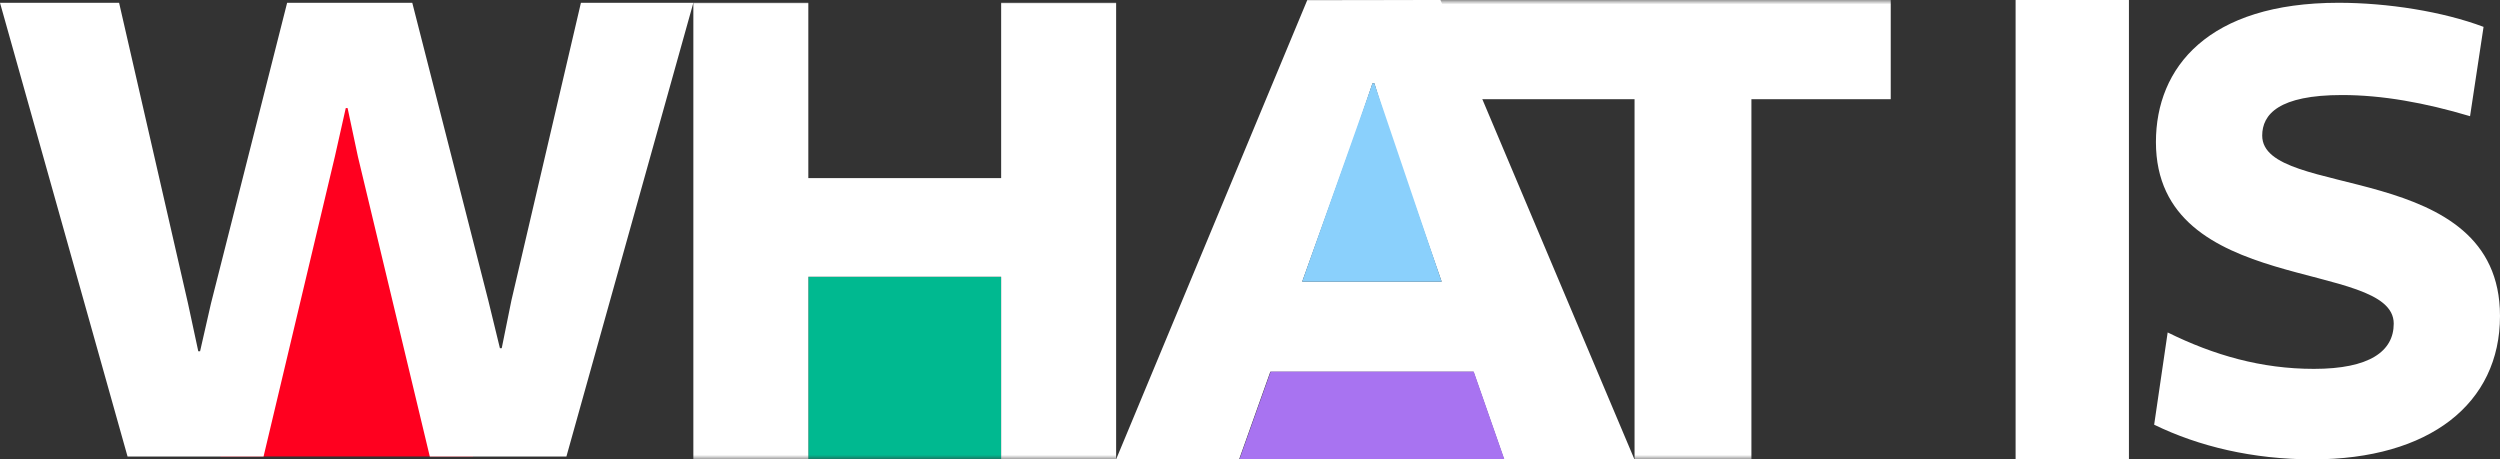
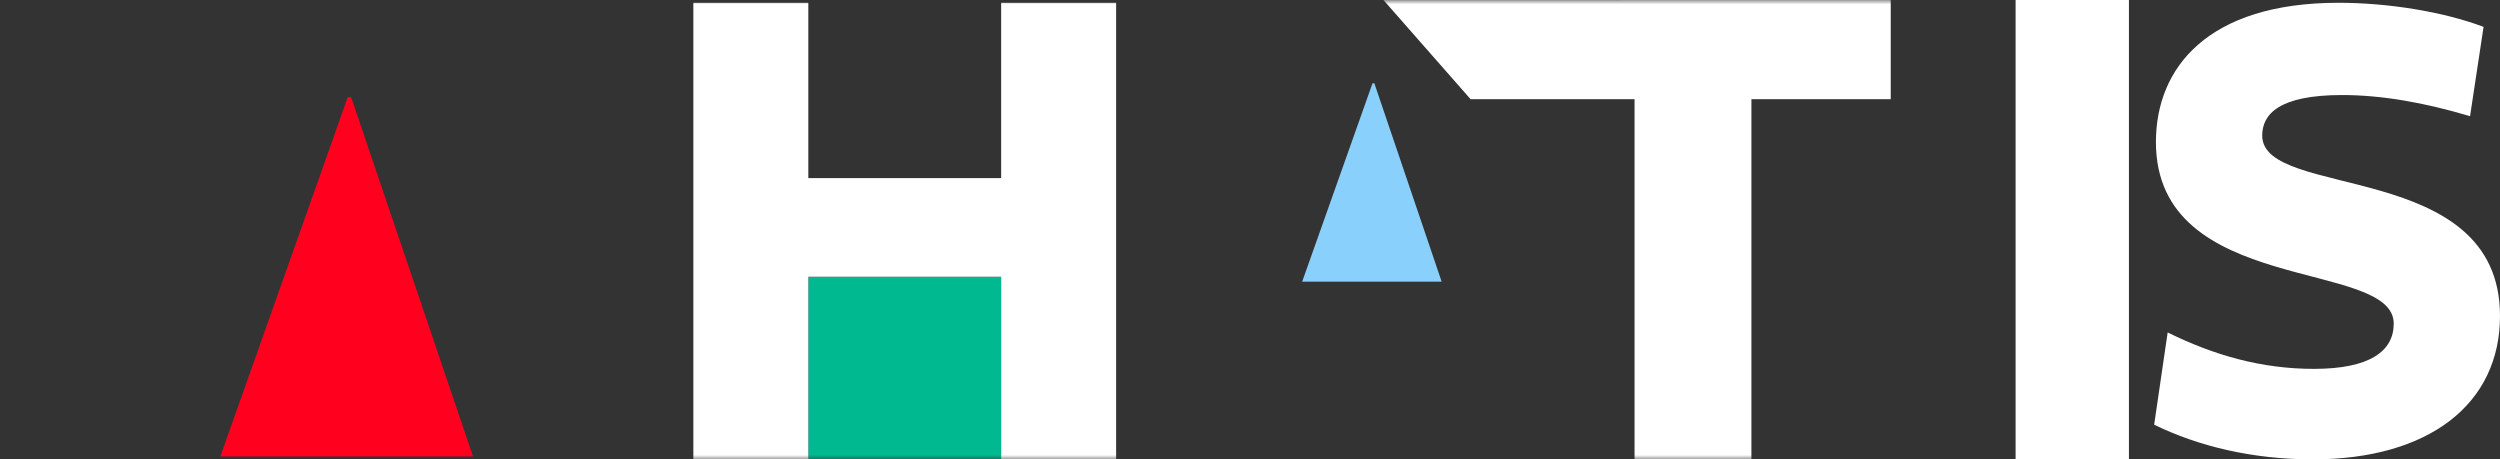
<svg xmlns="http://www.w3.org/2000/svg" xmlns:xlink="http://www.w3.org/1999/xlink" width="283px" height="52px" viewBox="0 0 283 52" version="1.1">
  <rect x="0" y="0" width="283" height="52" fill="#333333" stroke="none" />
  <title>EF19681A-ED05-45B2-BAE1-B3165268576D</title>
  <defs>
    <polygon id="path-1" points="0 52 283 52 283 0 0 0" />
  </defs>
  <g id="Welcome" stroke="none" stroke-width="1" fill="none" fill-rule="evenodd">
    <g id="Desktop-HD" transform="translate(-128, -1100)">
      <g id="ABOUT-US" transform="translate(128, 1098.897)">
        <g id="WHAT-IS" transform="translate(0, 1.103)">
-           <path d="M147.981,0.015 L126.346,51.991 L140.27,51.991 L143.801,42.078 L166.798,42.078 L170.261,51.991 L185.014,51.991 L163.057,0.001 L147.981,0.015 Z M153.569,14.766 L155.368,9.428 L155.577,9.428 L157.239,14.835 L163.197,31.888 L147.404,31.888 L153.569,14.766 Z" id="Fill-1" fill="#FFFFFF" />
-           <polygon id="Fill-2" fill="#A873F1" points="143.836 42.076 140.304 51.99 170.296 51.99 166.833 42.076" />
          <polyline id="Fill-3" fill="#8AD0FC" points="155.368 9.428 155.577 9.428 163.197 31.888 147.404 31.888" />
          <polygon id="Fill-4" fill="#FFFFFF" points="228.166 51.989 240.995 51.989 240.995 0 228.166 0" />
          <g id="Group-15">
            <path d="M261.797,52 C255.018,52 248.903,50.537 243.851,48.076 L245.38,37.632 C250.631,40.226 256.015,41.756 261.93,41.756 C268.245,41.756 270.97,39.761 270.97,36.634 C270.97,29.25 244.051,33.574 244.051,16.08 C244.051,7.632 249.966,0.315 264.722,0.315 C270.305,0.315 276.553,1.313 281.139,3.042 L279.61,13.153 C274.492,11.623 269.641,10.758 265.121,10.758 C257.943,10.758 256.082,12.954 256.082,15.348 C256.082,22.665 283,17.943 283,35.769 C283,45.681 275.025,52 261.797,52" id="Fill-5" fill="#FFFFFF" />
            <polyline id="Fill-7" fill="#FF001F" points="39.366 10.992 39.746 10.992 53.545 51.669 24.943 51.669" />
-             <polygon id="Fill-9" fill="#FFFFFF" points="46.669 0.315 55.291 34.077 56.591 39.419 56.796 39.419 57.891 34.009 65.761 0.315 78.488 0.315 64.118 51.677 48.653 51.677 40.511 17.71 39.347 12.231 39.141 12.231 37.91 17.71 29.835 51.677 14.439 51.677 0 0.315 13.481 0.315 21.282 34.351 22.445 39.761 22.65 39.761 23.882 34.351 32.504 0.315" />
            <mask id="mask-2" fill="white">
              <use xlink:href="#path-1" />
            </mask>
            <g id="Clip-12" />
            <polygon id="Fill-11" fill="#00B990" mask="url(#mask-2)" points="91.503 52 113.332 52 113.332 31.326 91.503 31.326" />
            <polygon id="Fill-13" fill="#FFFFFF" mask="url(#mask-2)" points="113.331 52 113.331 31.326 91.502 31.326 91.502 52 78.488 52 78.488 0.315 91.502 0.315 91.502 20.162 113.331 20.162 113.331 0.315 126.346 0.315 126.346 52" />
            <polygon id="Fill-14" fill="#FFFFFF" mask="url(#mask-2)" points="198.26 11.23 198.26 51.99 185.031 51.99 185.031 11.23 166.472 11.23 156.611 0.007 214.031 0 214.031 11.23" />
          </g>
        </g>
      </g>
    </g>
  </g>
</svg>